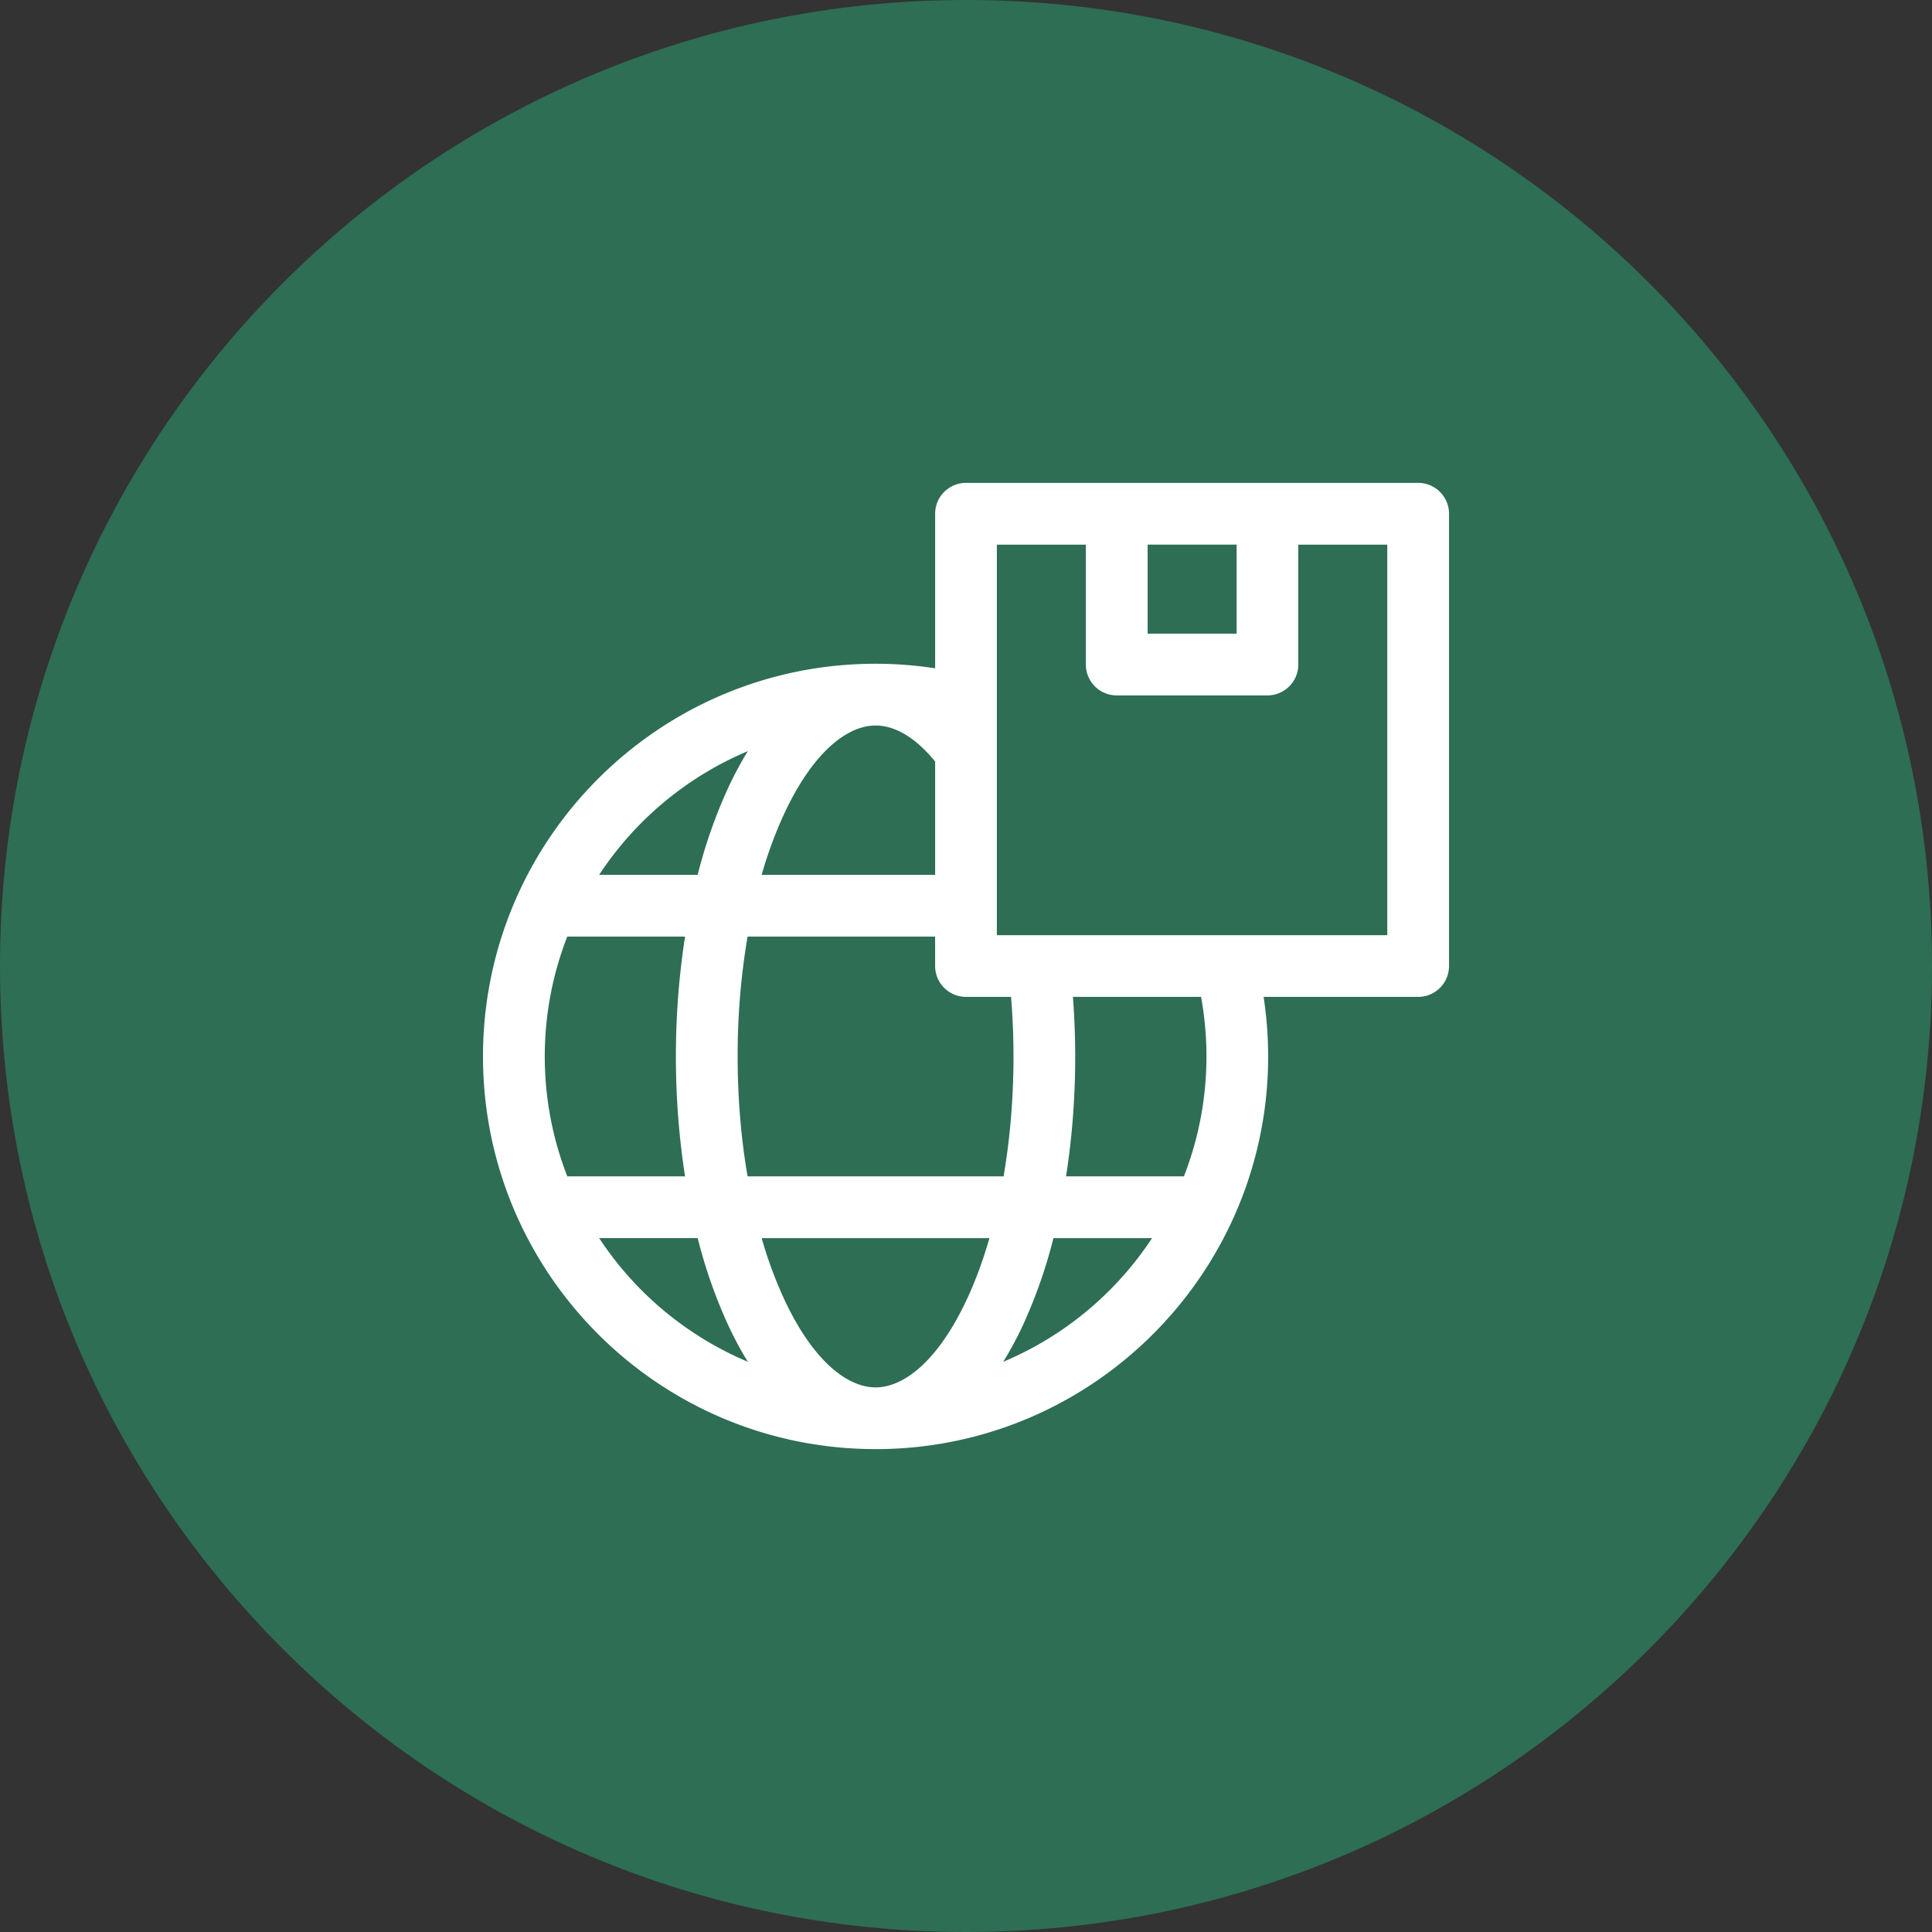
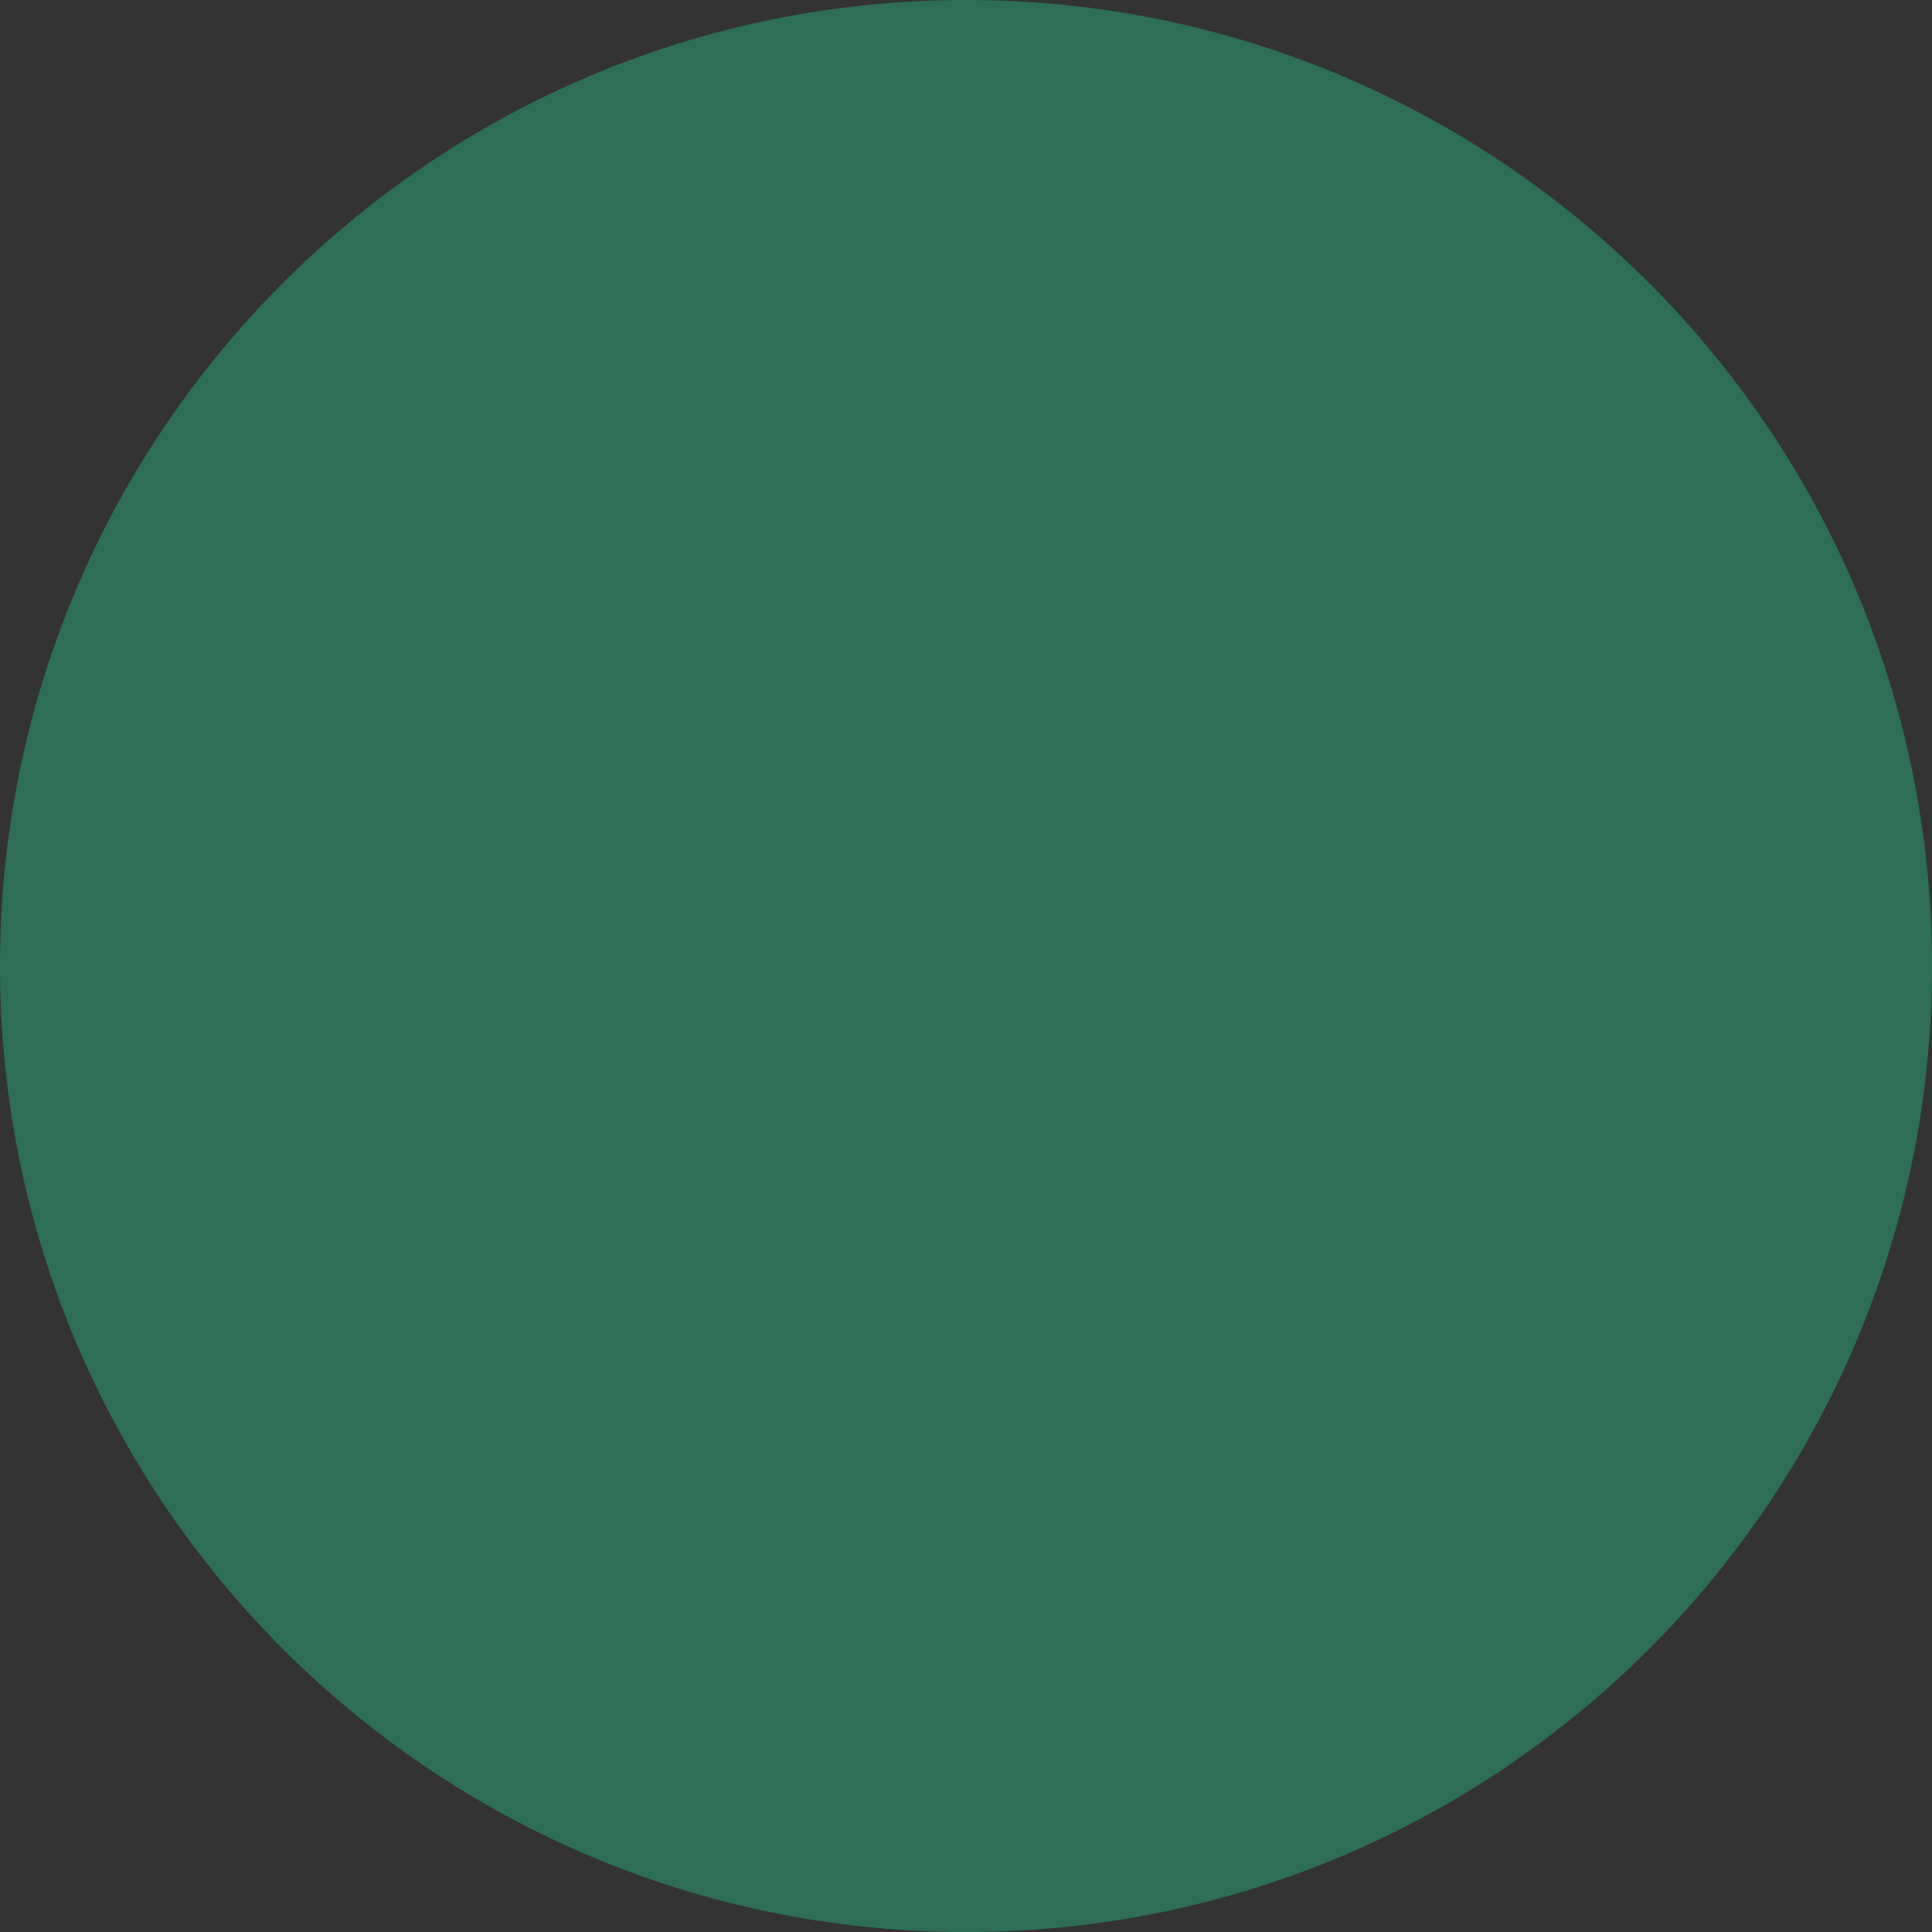
<svg xmlns="http://www.w3.org/2000/svg" width="72" height="72" fill="none">
  <rect width="100%" height="100%" fill="#333333" stroke="none" />
  <g clip-path="url(#a)">
-     <path fill="#2D6E55" d="M36 72c19.882 0 36-16.118 36-36S55.882 0 36 0 0 16.118 0 36s16.118 36 36 36Z" />
-     <path fill="#fff" d="M52.85 17.996a1.15 1.15 0 0 1 1.151 1.15v16.855a1.15 1.15 0 0 1-1.15 1.15h-5.76c.11.725.169 1.466.169 2.22a14.57 14.57 0 0 1-1.362 6.167c-2.328 4.999-7.395 8.467-13.268 8.467l-.001-.001h-.002C24.553 54.002 18 47.447 18 39.37c0-8.076 6.555-14.634 14.63-14.634.754 0 1.496.058 2.22.17v-5.76c0-.636.516-1.15 1.151-1.15h16.85ZM28.385 46.141a15.6 15.6 0 0 0 .84 2.277c1.096 2.35 2.381 3.285 3.404 3.286 1.024 0 2.309-.935 3.405-3.286.317-.679.599-1.443.84-2.277h-8.49Zm10.874 0a18.719 18.719 0 0 1-1.14 3.25c-.22.472-.466.93-.733 1.36a12.386 12.386 0 0 0 5.548-4.61h-3.675Zm-16.93 0a12.387 12.387 0 0 0 5.542 4.609c-.267-.43-.511-.887-.731-1.36A18.719 18.719 0 0 1 26 46.14h-3.67Zm17.656-8.99a29.9 29.9 0 0 1 .085 2.22c0 1.553-.12 3.056-.342 4.469h4.393c.54-1.386.84-2.893.84-4.469 0-.758-.07-1.5-.2-2.22h-4.776ZM27.86 34.904a26.433 26.433 0 0 0-.37 4.467c0 1.581.131 3.087.37 4.469h9.54c.237-1.382.37-2.888.37-4.469 0-.758-.033-1.5-.091-2.22H36A1.151 1.151 0 0 1 34.849 36v-1.096h-6.99Zm-6.72 0a12.288 12.288 0 0 0-.838 4.467c0 1.576.3 3.083.84 4.469h4.388a28.963 28.963 0 0 1-.341-4.469 29 29 0 0 1 .341-4.467h-4.39Zm16.012-.053H51.7V20.298h-3.316v4.468a1.154 1.154 0 0 1-.418.887 1.187 1.187 0 0 1-.149.102 1.14 1.14 0 0 1-.583.161h-5.617a1.163 1.163 0 0 1-.643-.196 1.15 1.15 0 0 1-.507-.954v-4.468H37.15V34.85Zm-4.522-7.813c-1.023 0-2.308.936-3.405 3.287a15.765 15.765 0 0 0-.84 2.278h6.465V28.38c-.788-.965-1.558-1.342-2.22-1.342Zm-4.759.954a12.387 12.387 0 0 0-5.543 4.611H26a18.722 18.722 0 0 1 1.14-3.25c.22-.473.464-.93.731-1.36Zm14.898-4.378h3.316v-3.317h-3.316v3.317Z" />
+     <path fill="#2D6E55" d="M36 72c19.882 0 36-16.118 36-36S55.882 0 36 0 0 16.118 0 36s16.118 36 36 36" />
  </g>
  <defs>
    <clipPath id="a">
      <path fill="#fff" d="M0 0h72v72H0z" />
    </clipPath>
  </defs>
</svg>